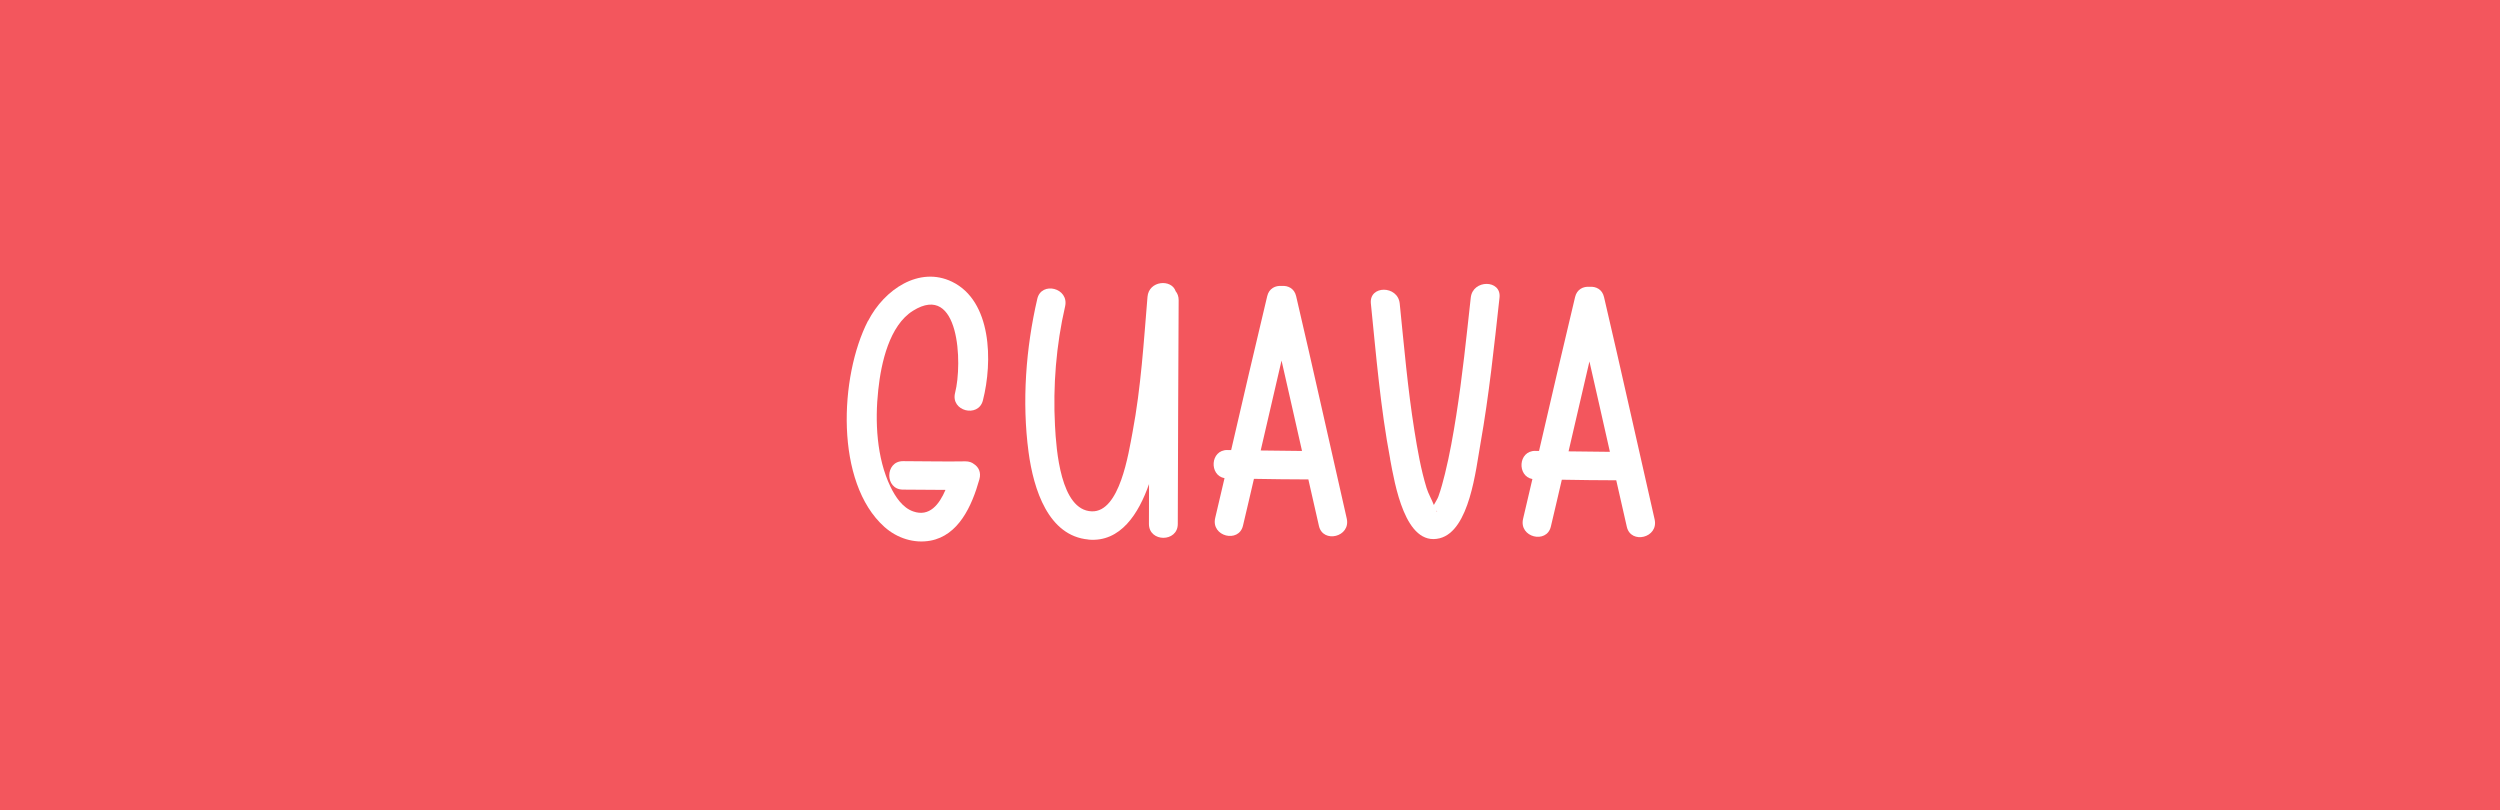
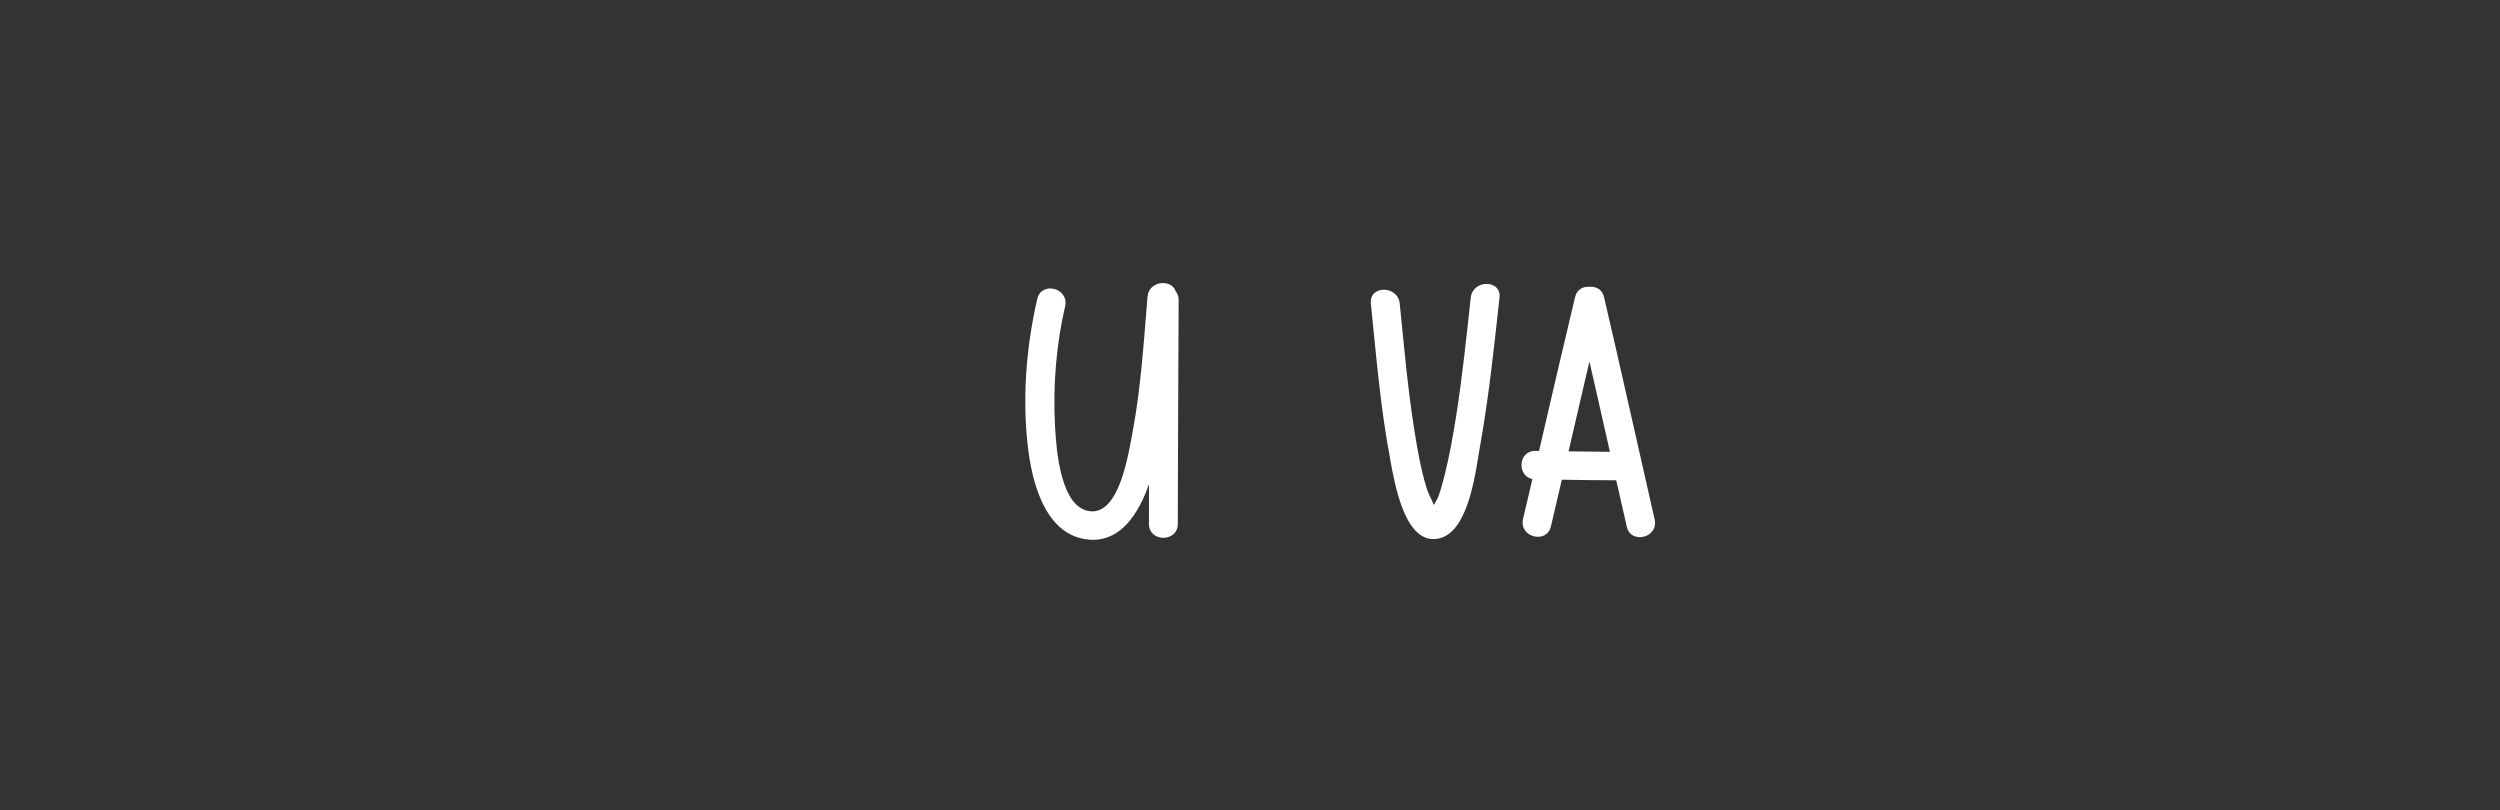
<svg xmlns="http://www.w3.org/2000/svg" id="Layer_1" data-name="Layer 1" viewBox="0 0 260 84.29">
  <rect x="0" y="0" width="260" height="84.29" fill="#333333" stroke="none" />
  <defs>
    <style>
      .cls-1 {
        fill: #f36e00;
      }

      .cls-2 {
        fill: #fff;
      }

      .cls-3 {
        fill: #f3565d;
      }
    </style>
  </defs>
-   <rect class="cls-3" x="72.21" y="-76.81" width="115.58" height="260" transform="translate(76.81 183.19) rotate(-90)" />
  <rect class="cls-1" x="332.21" y="-76.81" width="115.58" height="260" transform="translate(336.81 443.19) rotate(-90)" />
  <g>
-     <path class="cls-2" d="M90.29,33.36c1.67-3.25,5.31-5.71,8.72-4.06,4.13,2,4.25,8.28,3.21,12.35-.47,1.83-3.38,1.12-2.89-.8.78-3.04.47-11.56-4.38-8.53-2.45,1.53-3.31,5.4-3.61,8.22-.36,3.29-.17,7.08,1.26,10.06.52,1.08,1.27,2.21,2.38,2.59,1.68.59,2.7-.72,3.35-2.24-1.47,0-2.95-.03-4.42-.03-1.91,0-1.89-2.96,0-2.96,2.16,0,4.33.06,6.49.02.37,0,.67.1.89.28.47.3.77.85.57,1.58-.79,2.82-2.18,5.85-5.1,6.39-1.69.31-3.46-.25-4.78-1.43-5.16-4.61-4.68-15.65-1.71-21.43Z" />
-     <path class="cls-2" d="M113.2,56.11c-4.17-.37-5.71-5.2-6.23-9.09-.7-5.24-.28-10.83.91-15.95.43-1.84,3.33-1.13,2.89.8-.93,4.02-1.27,8.27-1.05,12.41.13,2.47.57,8.8,3.83,8.9,2.91.09,3.82-6.04,4.24-8.26.87-4.62,1.16-9.36,1.55-14.05.14-1.7,2.5-1.88,2.93-.58.19.23.31.54.31.92-.05,7.76-.06,15.52-.09,23.28,0,1.93-3,1.92-3,0,0-1.38,0-2.77.01-4.15-1.08,3.08-2.96,6.07-6.29,5.78Z" />
-     <path class="cls-2" d="M127.66,46.81c.13,0,.26,0,.38,0,1.24-5.34,2.47-10.68,3.75-16.01.19-.81.86-1.12,1.51-1.06.65-.06,1.32.26,1.5,1.07,1.8,7.69,3.5,15.41,5.26,23.11.44,1.93-2.47,2.62-2.89.78-.37-1.61-.73-3.22-1.1-4.84-1.89,0-3.77-.03-5.66-.06-.38,1.62-.75,3.25-1.14,4.87-.43,1.84-3.34,1.13-2.89-.8.32-1.38.64-2.76.97-4.14-1.61-.29-1.5-2.94.3-2.93ZM131.11,46.85c1.43.02,2.87.04,4.3.05-.71-3.13-1.41-6.27-2.13-9.4-.73,3.12-1.45,6.24-2.17,9.36Z" />
+     <path class="cls-2" d="M113.2,56.11c-4.17-.37-5.71-5.2-6.23-9.09-.7-5.24-.28-10.83.91-15.95.43-1.84,3.33-1.13,2.89.8-.93,4.02-1.27,8.27-1.05,12.41.13,2.47.57,8.8,3.83,8.9,2.91.09,3.82-6.04,4.24-8.26.87-4.62,1.16-9.36,1.55-14.05.14-1.7,2.5-1.88,2.93-.58.19.23.31.54.31.92-.05,7.76-.06,15.52-.09,23.28,0,1.93-3,1.92-3,0,0-1.38,0-2.77.01-4.15-1.08,3.08-2.96,6.07-6.29,5.78" />
    <path class="cls-2" d="M144.58,47.75c-1.01-5.33-1.46-10.78-2.01-16.19-.19-1.91,2.8-1.9,3,0,.45,4.42.83,8.85,1.53,13.23.32,2,.67,4.02,1.26,5.95.18.6.54,1.2.76,1.78.19-.34.41-.7.47-.88.28-.77.49-1.58.69-2.38.49-1.99.85-4.03,1.17-6.06.64-4.06,1.06-8.16,1.51-12.25.21-1.91,3.2-1.89,2.99,0-.56,5.07-1.09,10.16-1.98,15.18-.48,2.68-1.13,9.06-4.24,9.85-3.61.91-4.68-5.7-5.16-8.25ZM149.37,53.13c.05.06.08.09.09.05,0-.04-.03-.05-.09-.05Z" />
    <path class="cls-2" d="M159.68,46.9c.13,0,.26,0,.38,0,1.24-5.34,2.47-10.68,3.75-16.01.19-.81.86-1.12,1.51-1.06.65-.06,1.32.26,1.5,1.07,1.8,7.69,3.5,15.41,5.26,23.11.44,1.93-2.47,2.62-2.89.78-.37-1.61-.73-3.22-1.1-4.84-1.89,0-3.77-.03-5.66-.06-.38,1.62-.75,3.25-1.14,4.87-.43,1.84-3.34,1.13-2.89-.8.32-1.38.64-2.76.97-4.14-1.61-.29-1.5-2.94.3-2.93ZM163.13,46.94c1.43.02,2.87.04,4.3.05-.71-3.13-1.41-6.27-2.13-9.4-.73,3.12-1.45,6.24-2.17,9.35Z" />
  </g>
</svg>